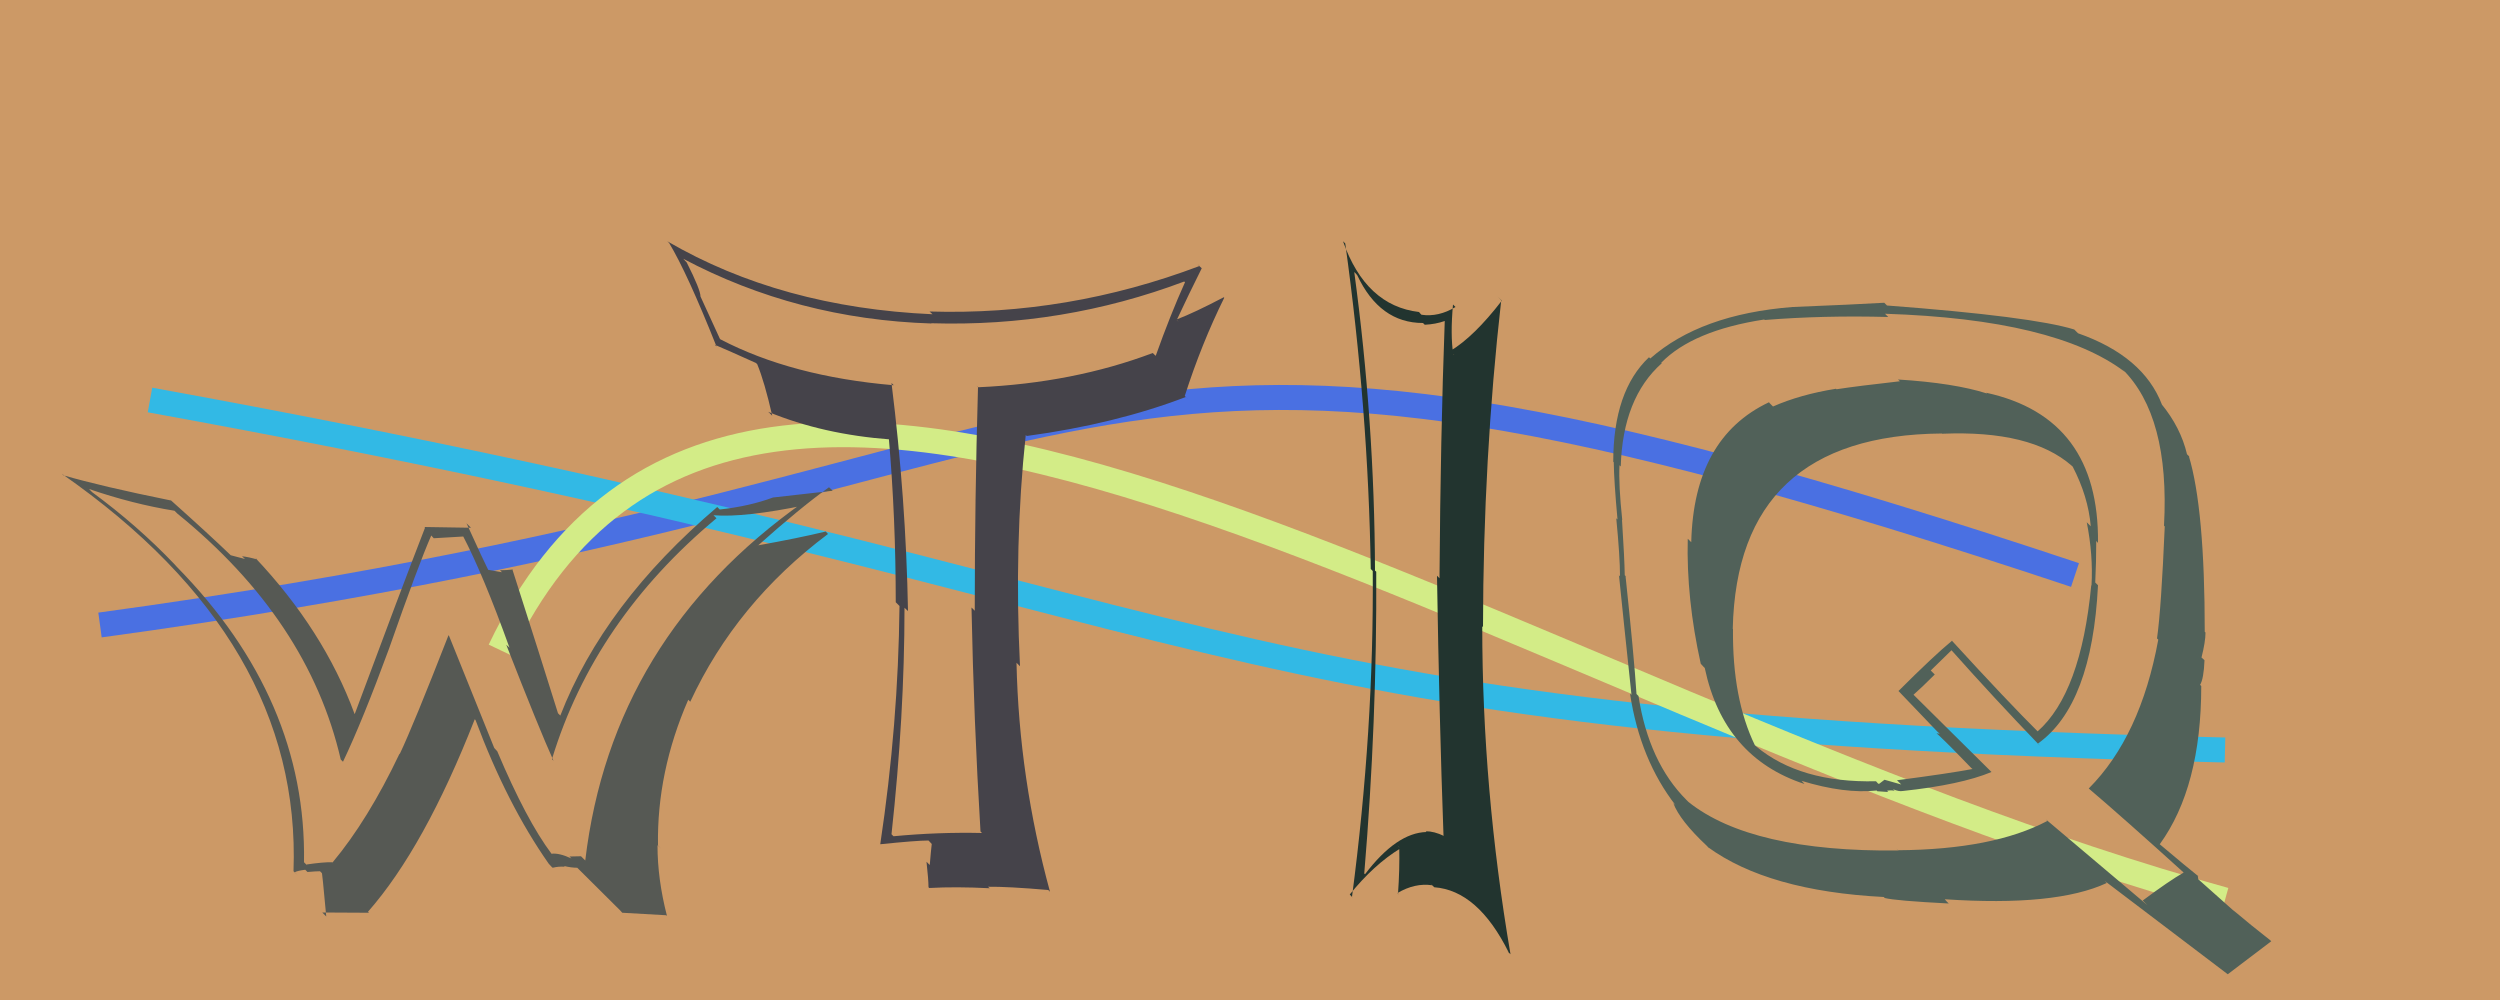
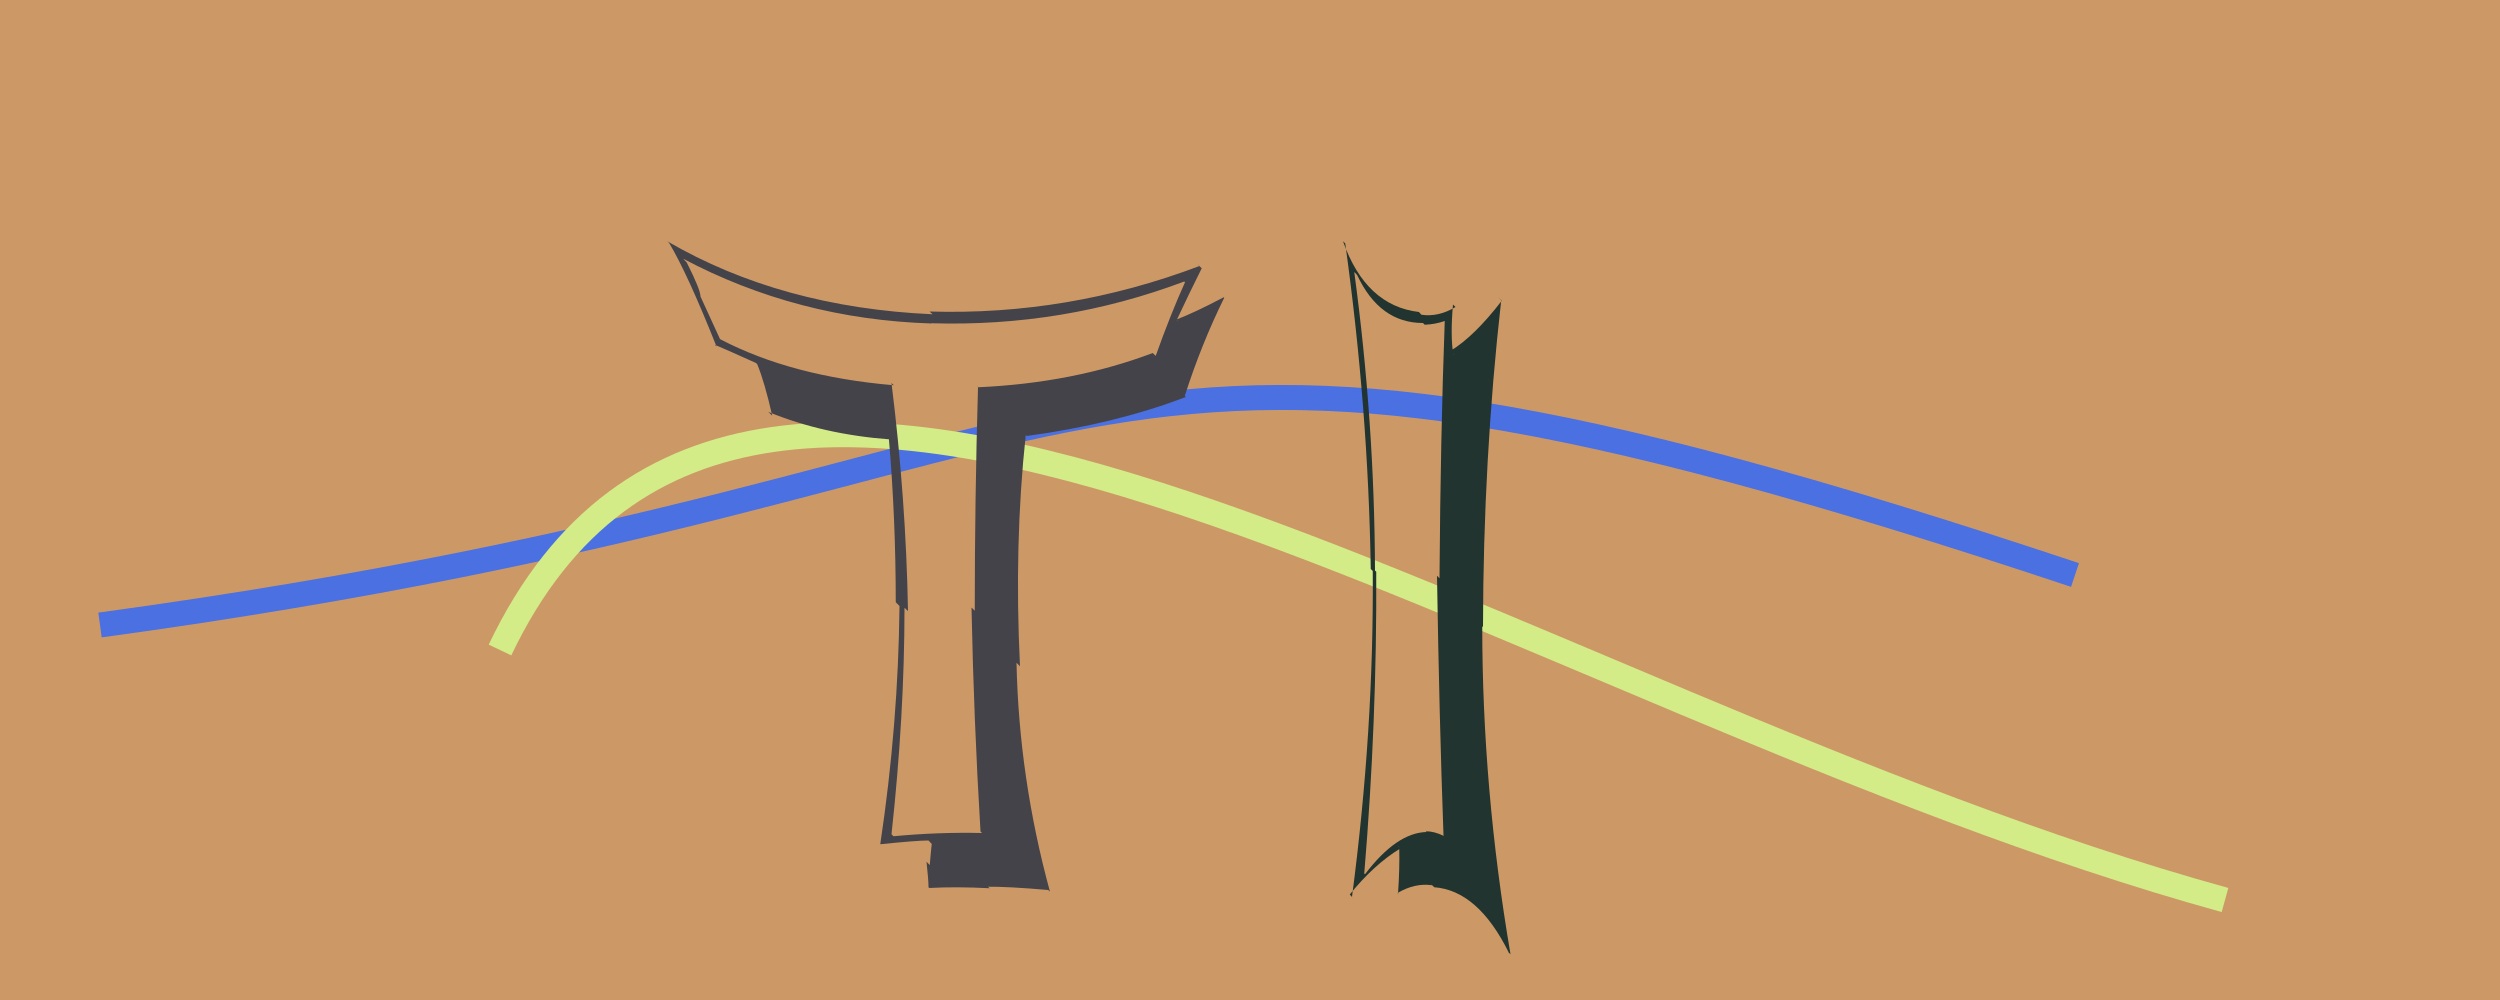
<svg xmlns="http://www.w3.org/2000/svg" width="100" height="40" viewBox="0,0,100,40">
  <rect width="100%" height="100%" fill="#cc9966" />
  <path d="M4 25 C48 19,41 9,83 23" stroke="#4a70e2" fill="none" />
-   <path d="M6 16 C50 24,47 29,89 30" stroke="#32b9e5" fill="none" />
  <path d="M20 26 C30 5,60 28,89 36" stroke="#d3ec87" fill="none" />
-   <path fill="#45434a" d="M39.29 33.33L39.25 33.29L39.28 33.32Q37.54 33.28 35.74 33.45L35.67 33.38L35.66 33.37Q36.18 28.62 36.18 24.31L36.35 24.47L36.32 24.44Q36.24 19.98 35.66 15.32L35.70 15.36L35.75 15.41Q31.66 15.06 28.81 13.57L28.79 13.54L28.02 11.86L28.02 11.86Q28.02 11.59 27.47 10.50L27.32 10.34L27.31 10.34Q31.89 12.77 37.26 12.94L37.32 13.00L37.25 12.93Q42.51 13.09 47.37 11.26L47.31 11.20L47.40 11.29Q46.81 12.60 46.23 14.23L46.20 14.21L46.11 14.12Q42.93 15.32 39.13 15.49L39.06 15.42L39.12 15.49Q38.99 20.01 38.99 24.43L38.98 24.42L38.86 24.30Q38.95 28.80 39.22 33.26ZM47.96 10.63L47.90 10.56L47.98 10.64Q42.72 12.63 37.18 12.46L37.27 12.54L37.30 12.57Q31.24 12.30 26.69 9.65L26.80 9.75L26.76 9.71Q27.50 10.94 28.66 13.86L28.53 13.73L28.59 13.79Q29.11 14.01 30.24 14.52L30.21 14.49L30.29 14.57Q30.58 15.27 30.89 16.63L30.76 16.50L30.72 16.47Q32.92 17.38 35.64 17.58L35.52 17.46L35.55 17.49Q35.83 20.73 35.83 24.09L35.96 24.22L35.98 24.24Q35.93 28.98 35.21 33.77L35.22 33.78L35.21 33.77Q36.66 33.62 37.14 33.62L37.16 33.64L37.27 33.76Q37.24 34.00 37.19 34.60L37.13 34.54L37.06 34.47Q37.14 35.19 37.14 35.49L37.12 35.47L37.17 35.52Q38.23 35.46 39.59 35.53L39.59 35.53L39.52 35.47Q40.30 35.46 41.93 35.60L41.90 35.57L42.00 35.67Q40.76 31.13 40.66 26.51L40.84 26.69L40.80 26.65Q40.56 21.78 41.03 17.40L41.14 17.51L41.07 17.44Q44.61 16.96 47.43 15.88L47.54 15.98L47.39 15.84Q48.06 13.75 48.97 11.91L49.06 12.00L48.95 11.89Q47.77 12.51 47.06 12.78L47.15 12.88L47.07 12.80Q47.56 11.75 48.07 10.73Z" />
-   <path fill="#565954" d="M22.08 34.17L22.21 34.31L22.06 34.15Q21.05 32.80 19.89 30.05L19.77 29.92L17.96 25.43L17.94 25.41Q16.54 29.00 15.99 30.16L15.98 30.14L15.98 30.15Q14.72 32.80 13.30 34.50L13.33 34.54L13.29 34.49Q12.94 34.48 12.26 34.58L12.29 34.62L12.16 34.49Q12.27 27.97 7.07 22.67L6.98 22.57L6.98 22.57Q5.49 21.01 3.69 19.69L3.73 19.73L3.56 19.56Q5.31 20.16 6.98 20.43L7.06 20.51L7.09 20.54Q12.34 24.80 13.63 30.38L13.67 30.42L13.72 30.47Q14.51 28.81 15.56 25.95L15.64 26.04L15.56 25.95Q16.74 22.58 17.25 21.42L17.35 21.53L18.54 21.46L18.51 21.42Q19.33 22.99 20.38 25.91L20.35 25.88L20.25 25.79Q21.57 29.17 22.14 30.43L22.09 30.38L22.08 30.36Q23.77 24.81 28.66 20.73L28.61 20.68L28.54 20.61Q29.79 20.71 32.24 20.20L32.13 20.09L32.13 20.09Q24.47 25.51 23.41 34.42L23.24 34.25L22.78 34.26L22.86 34.34Q22.36 34.11 22.06 34.15ZM24.89 36.51L26.65 36.61L26.68 36.64Q26.30 35.17 26.30 33.81L26.45 33.95L26.32 33.82Q26.27 30.88 27.53 27.99L27.69 28.15L27.61 28.07Q29.45 24.11 33.12 21.36L33.01 21.24L33.03 21.26Q31.96 21.52 30.29 21.82L30.27 21.80L30.31 21.83Q32.01 20.31 33.16 19.49L33.31 19.63L30.92 19.90L30.92 19.90Q29.98 20.25 28.79 20.38L28.74 20.33L28.69 20.28Q24.15 24.14 22.41 28.63L22.42 28.63L22.32 28.53Q21.71 26.57 20.49 22.76L20.60 22.87L20.51 22.78Q20.23 22.81 20.00 22.81L20.08 22.89L19.51 22.79L19.55 22.84Q19.37 22.49 18.66 20.93L18.84 21.11L16.98 21.08L17.00 21.11Q16.06 23.53 14.19 28.56L14.21 28.58L14.18 28.55Q12.95 25.21 10.19 22.29L10.20 22.30L10.29 22.38Q9.95 22.28 9.68 22.25L9.80 22.36L9.23 22.21L9.23 22.21Q8.40 21.41 6.80 19.98L6.94 20.12L6.84 20.02Q4.03 19.45 2.53 19.01L2.65 19.13L2.47 18.95Q12.08 25.64 11.74 34.85L11.91 35.01L11.79 34.89Q11.89 34.83 12.21 34.79L12.22 34.80L12.30 34.88Q12.63 34.85 12.80 34.85L12.78 34.83L12.87 34.92Q12.88 34.79 13.05 36.66L12.89 36.50L14.76 36.51L14.72 36.47Q16.98 33.90 18.99 28.77L18.98 28.76L19.02 28.80Q20.28 32.17 21.95 34.55L22.08 34.69L22.11 34.71Q22.35 34.65 22.59 34.67L22.50 34.57L22.56 34.64Q22.85 34.71 23.09 34.71L23.06 34.68L24.81 36.42Z" />
+   <path fill="#45434a" d="M39.29 33.33L39.25 33.29L39.28 33.32Q37.54 33.28 35.74 33.45L35.67 33.38L35.66 33.37Q36.18 28.62 36.18 24.31L36.35 24.47L36.32 24.44Q36.24 19.98 35.66 15.32L35.70 15.36L35.75 15.41Q31.66 15.06 28.81 13.57L28.79 13.54L28.02 11.86L28.02 11.86Q28.02 11.59 27.47 10.50L27.32 10.34L27.31 10.34Q31.89 12.77 37.26 12.94L37.32 13.00L37.25 12.93Q42.51 13.09 47.37 11.26L47.31 11.20L47.40 11.29Q46.81 12.60 46.23 14.23L46.20 14.21L46.11 14.12Q42.93 15.32 39.13 15.49L39.06 15.42L39.12 15.49Q38.99 20.01 38.99 24.43L38.86 24.30Q38.95 28.80 39.22 33.26ZM47.96 10.63L47.90 10.56L47.98 10.64Q42.72 12.63 37.18 12.46L37.27 12.54L37.30 12.57Q31.24 12.30 26.69 9.65L26.80 9.75L26.76 9.71Q27.50 10.94 28.66 13.86L28.53 13.73L28.59 13.79Q29.11 14.01 30.24 14.52L30.21 14.49L30.29 14.57Q30.58 15.27 30.89 16.63L30.76 16.50L30.72 16.47Q32.92 17.38 35.64 17.58L35.52 17.46L35.55 17.49Q35.83 20.73 35.83 24.09L35.96 24.22L35.98 24.24Q35.93 28.98 35.21 33.77L35.22 33.78L35.21 33.77Q36.66 33.62 37.14 33.62L37.16 33.64L37.27 33.76Q37.24 34.00 37.19 34.60L37.13 34.54L37.06 34.47Q37.14 35.19 37.14 35.49L37.12 35.47L37.17 35.52Q38.23 35.46 39.59 35.53L39.59 35.53L39.52 35.47Q40.30 35.46 41.93 35.60L41.90 35.57L42.00 35.67Q40.76 31.13 40.66 26.51L40.84 26.69L40.80 26.65Q40.56 21.78 41.03 17.40L41.14 17.51L41.07 17.44Q44.61 16.96 47.43 15.88L47.54 15.98L47.39 15.84Q48.06 13.75 48.97 11.91L49.06 12.00L48.95 11.89Q47.77 12.51 47.06 12.78L47.15 12.88L47.07 12.80Q47.56 11.75 48.07 10.73Z" />
  <path fill="#22342f" d="M54.28 10.99L54.25 10.97L54.29 11.01Q55.19 12.92 56.92 12.92L56.95 12.95L56.99 12.99Q57.42 12.97 57.79 12.84L57.80 12.84L57.79 12.84Q57.62 17.42 57.58 23.14L57.58 23.13L57.48 23.03Q57.57 28.73 57.74 33.42L57.61 33.29L57.76 33.44Q57.37 33.25 57.03 33.25L57.03 33.25L57.06 33.28Q55.86 33.31 54.60 34.97L54.51 34.88L54.57 34.94Q55.08 28.86 55.05 22.87L55.02 22.84L55.00 22.83Q54.98 16.86 54.17 10.88ZM54.08 35.88L54.13 35.93L53.99 35.78Q54.96 34.58 56.01 33.94L55.89 33.81L55.97 33.89Q55.99 34.79 55.92 35.75L55.97 35.80L55.90 35.72Q56.60 35.31 57.28 35.41L57.18 35.31L57.37 35.49Q59.12 35.62 60.35 38.10L60.28 38.04L60.42 38.17Q59.29 31.54 59.29 25.05L59.31 25.07L59.32 25.08Q59.33 18.36 60.05 12.00L59.91 11.87L60.07 12.03Q58.96 13.47 58.01 14.04L58.17 14.20L58.13 14.17Q58.01 13.40 58.12 12.18L58.15 12.21L58.22 12.28Q57.54 12.69 56.86 12.59L56.81 12.54L56.76 12.48Q54.63 12.23 53.72 9.65L53.82 9.75L53.81 9.74Q54.73 16.37 54.83 22.76L54.84 22.77L54.91 22.84Q54.96 29.18 54.08 35.87Z" />
-   <path fill="#516159" d="M76.01 15.27L75.94 15.19L76.00 15.25Q74.31 15.44 73.46 15.57L73.31 15.42L73.44 15.55Q72.01 15.78 70.92 16.26L70.79 16.13L70.76 16.09Q67.75 17.51 67.65 21.69L67.65 21.69L67.51 21.55Q67.45 23.94 68.03 26.55L68.14 26.67L68.19 26.72Q68.95 30.30 72.18 31.36L72.06 31.23L72.05 31.23Q73.78 31.76 75.07 31.62L75.09 31.65L75.53 31.68L75.48 31.63Q75.62 31.60 75.79 31.63L75.83 31.67L75.72 31.57Q75.97 31.67 76.10 31.64L76.10 31.64L76.11 31.64Q78.44 31.39 79.66 30.88L79.62 30.84L76.47 27.72L76.54 27.79Q76.85 27.52 77.39 26.98L77.23 26.82L78.06 26.01L78.06 26.01Q79.77 27.93 81.53 29.76L81.62 29.85L81.52 29.74Q83.68 28.20 83.92 23.41L83.84 23.33L83.81 23.30Q83.85 22.46 83.85 21.64L83.95 21.75L83.92 21.71Q83.97 16.70 79.45 15.71L79.33 15.59L79.48 15.74Q78.17 15.32 75.92 15.18ZM87.42 34.97L87.28 34.83L87.35 34.90Q86.77 35.23 85.71 36.02L85.90 36.21L81.84 32.78L81.89 32.84Q79.73 33.98 75.92 34.01L75.85 33.94L75.94 34.02Q70.05 34.08 67.54 32.08L67.43 31.97L67.46 32.00Q65.95 30.49 65.54 27.84L65.45 27.75L65.46 27.76Q65.36 26.23 65.02 23.03L65.05 23.07L64.99 23.01Q64.98 22.35 64.88 20.79L64.79 20.70L64.89 20.80Q64.74 19.39 64.78 18.61L64.71 18.54L64.83 18.66Q64.91 15.92 66.47 14.53L66.43 14.49L66.45 14.51Q67.71 13.22 70.57 12.78L70.60 12.81L70.59 12.80Q72.95 12.61 75.53 12.68L75.41 12.56L75.40 12.55Q82.22 12.77 85.00 14.88L84.88 14.75L84.89 14.76Q86.80 16.64 86.56 21.03L86.65 21.11L86.59 21.05Q86.45 24.35 86.28 25.54L86.32 25.57L86.33 25.59Q85.62 29.46 83.55 31.54L83.55 31.54L83.55 31.54Q84.96 32.74 87.40 34.95ZM83.14 13.36L83.13 13.34L82.97 13.18Q81.29 12.66 75.48 12.22L75.46 12.20L75.37 12.11Q74.18 12.18 71.70 12.28L71.77 12.35L71.70 12.28Q68.02 12.57 66.01 14.34L66.05 14.38L65.96 14.29Q64.53 15.64 64.53 18.47L64.40 18.34L64.55 18.49Q64.56 19.25 64.70 20.78L64.54 20.62L64.65 20.73Q64.80 22.27 64.80 23.05L64.71 22.97L64.76 23.02Q64.92 24.61 65.26 27.80L65.26 27.80L65.20 27.74Q65.60 30.38 67.03 32.22L67.01 32.20L66.93 32.12Q67.19 32.82 68.28 33.84L68.37 33.94L68.31 33.88Q70.72 35.64 75.35 35.88L75.47 36.00L75.39 35.92Q75.81 36.03 77.95 36.14L77.86 36.05L77.79 35.97Q82.23 36.27 84.27 35.32L84.12 35.17L84.18 35.23Q84.90 35.78 89.11 38.97L89.21 39.07L89.11 38.97Q89.69 38.53 90.85 37.65L90.81 37.61L90.81 37.61Q90.04 37.01 89.32 36.40L89.47 36.54L87.93 35.17L87.91 35.02L87.96 35.07Q87.48 34.69 86.39 33.77L86.38 33.76L86.39 33.77Q88.05 31.48 88.05 27.44L88.00 27.39L88.00 27.40Q88.15 27.16 88.18 26.41L88.14 26.37L88.06 26.30Q88.22 25.67 88.22 25.30L88.15 25.23L88.19 25.27Q88.19 20.34 87.55 18.23L87.60 18.29L87.48 18.17Q87.23 17.10 86.45 16.15L86.48 16.19L86.48 16.19Q85.74 14.25 83.12 13.33ZM77.67 17.33L77.68 17.35L77.68 17.35Q81.24 17.20 82.87 18.63L83.00 18.75L82.90 18.65Q83.53 19.86 83.63 21.05L83.56 20.98L83.47 20.89Q83.73 22.20 83.66 23.42L83.55 23.32L83.65 23.41Q83.24 27.73 81.50 29.26L81.56 29.31L81.59 29.34Q80.30 28.06 78.06 25.61L78.11 25.65L78.08 25.63Q77.34 26.24 75.94 27.64L76.12 27.81L75.92 27.62Q76.46 28.19 77.48 29.25L77.59 29.35L77.46 29.33L77.56 29.42Q77.99 29.82 78.91 30.78L78.83 30.70L78.90 30.76Q77.95 30.94 75.88 31.21L76.05 31.38L75.38 31.19L75.17 31.35L75.13 31.35L75.04 31.25Q72.01 31.32 70.25 29.86L70.22 29.83L70.20 29.82Q69.29 27.95 69.32 25.16L69.30 25.14L69.31 25.16Q69.48 17.41 77.67 17.34Z" />
</svg>